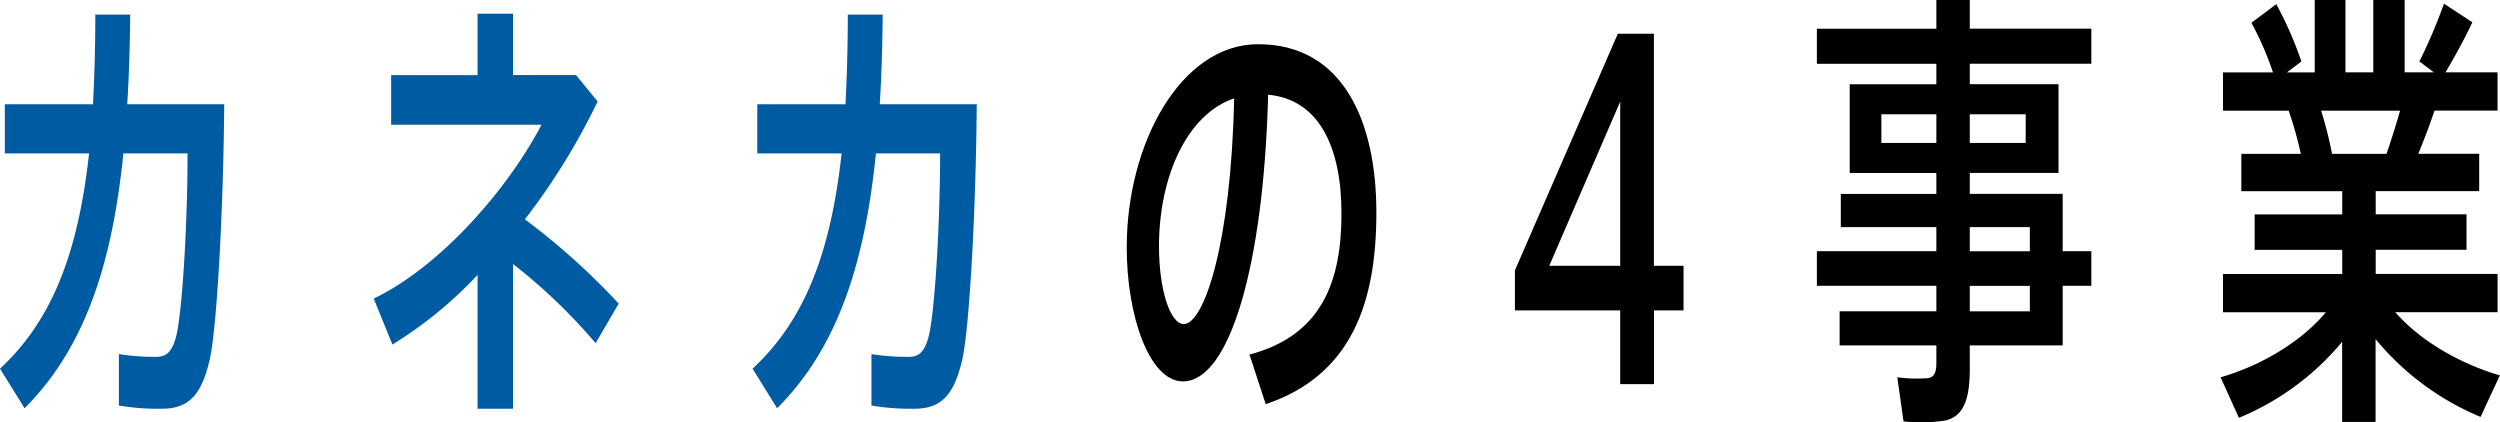
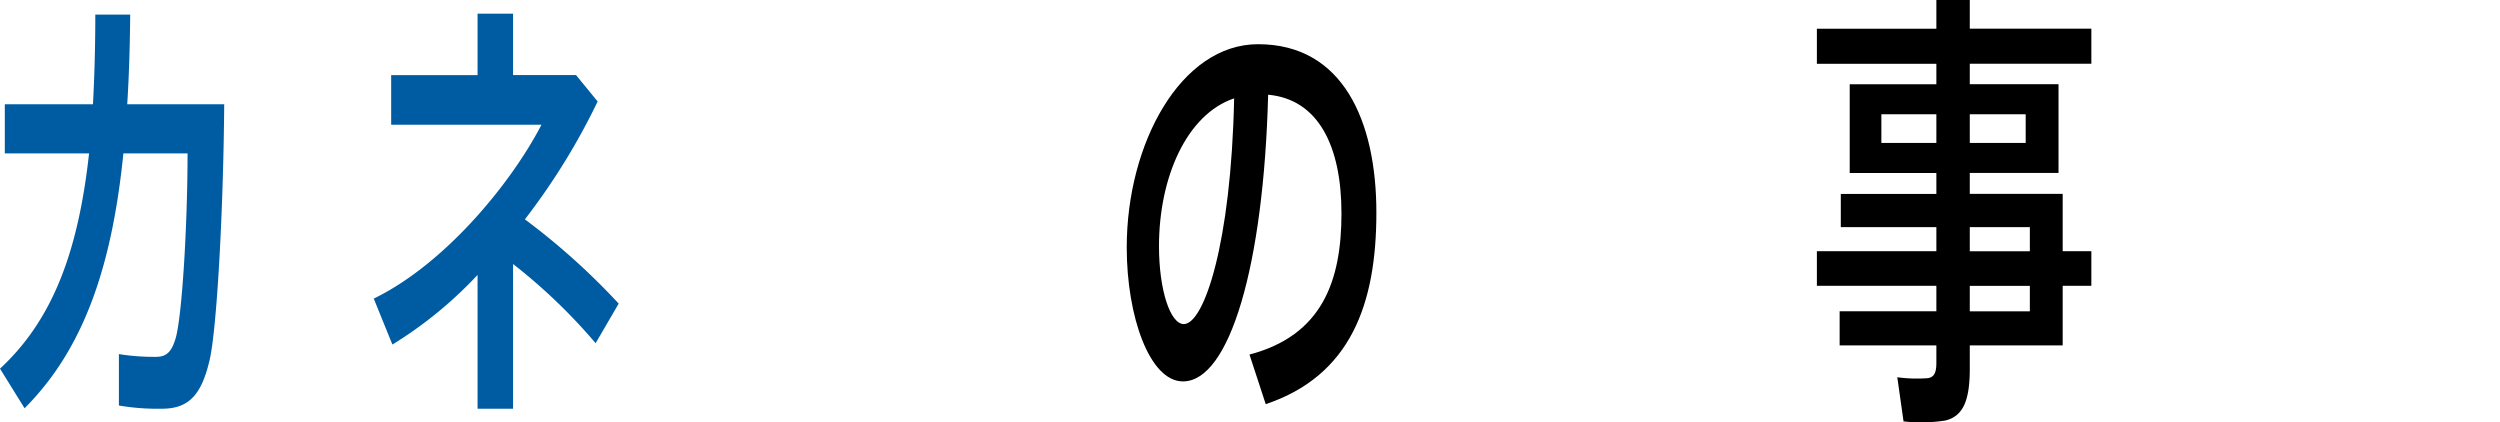
<svg xmlns="http://www.w3.org/2000/svg" width="384.56" height="64.963" viewBox="0 0 384.56 64.963">
  <defs>
    <style>.a{fill:#005ca2;}</style>
  </defs>
  <g transform="translate(-4.58 -2.51)">
    <path class="a" d="M18.88,18.55c.23-4.27.36-8.89.36-13.79h5.37c-.05,4.83-.18,9.45-.46,13.79H39.07c-.14,17.22-1.18,34.72-2.23,39.27-1.23,5.32-3.14,7.56-7.33,7.56a35.666,35.666,0,0,1-6.64-.49V56.98a34.506,34.506,0,0,0,5.73.42c1.46,0,2.32-.63,2.96-2.73,1-3.15,1.87-17.36,1.87-28.56H23.56c-1.73,17.08-5.96,29.96-15.2,39.2L4.58,59.22c8.24-7.63,12.06-18.27,13.7-33.11H5.32V18.55H18.88Z" />
    <path class="a" d="M99.75,49.21,96.2,55.3A86.692,86.692,0,0,0,83.5,43.12V65.38H78.04V44.8a63.169,63.169,0,0,1-13.1,10.71l-2.87-7.07c10.97-5.32,21.16-17.78,25.8-26.74H64.75V14.07H78.04V4.61H83.5v9.45h9.69l3.32,4.06A101.762,101.762,0,0,1,85.32,36.25,106.019,106.019,0,0,1,99.74,49.2Z" />
-     <path class="a" d="M134.63,18.55c.23-4.27.36-8.89.36-13.79h5.37c-.04,4.83-.18,9.45-.45,13.79h14.92c-.14,17.22-1.18,34.72-2.23,39.27-1.23,5.32-3.14,7.56-7.33,7.56a35.666,35.666,0,0,1-6.64-.49V56.98a34.506,34.506,0,0,0,5.73.42c1.46,0,2.32-.63,2.96-2.73,1-3.15,1.87-17.36,1.87-28.56h-9.87c-1.73,17.08-5.96,29.96-15.2,39.2l-3.78-6.09c8.24-7.63,12.06-18.27,13.7-33.11H121.07V18.55h13.56Z" />
    <path d="M177.9,40.53c0-15.96,8.33-31.22,20.2-31.22,13.1,0,18.2,11.9,18.2,25.9s-3.91,25.06-17.02,29.47l-2.5-7.63c11.15-2.94,14.15-11.27,14.15-21.7s-3.59-17.57-11.28-18.27c-.68,26.25-5.92,44.1-13.1,44.1-5.14,0-8.65-10.01-8.65-20.58v-.07Zm4.96-.14c0,6.72,1.73,11.97,3.82,11.97,3.09,0,7.28-12.32,7.74-34.72-7.28,2.45-11.56,12.11-11.56,22.75Z" />
-     <path d="M259,43.4h4.55v6.86H259V61.6h-5.19V50.26h-16.2V44.1L253.44,7.7h5.55V43.4Zm-5.19,0V18.13L242.89,43.4Z" />
    <path d="M302.44,41.16V37.45h-14.7V32.34h14.7V29.12H289.11V15.47h13.33V12.32H284.06V6.93h18.38V2.51h5.14V6.92h18.7v5.39h-18.7v3.15h13.65V29.11H307.58v3.22h14.29v8.82h4.41v5.32h-4.41v9.17H307.58v3.57c0,4.69-.91,7.28-3.73,7.98a23.935,23.935,0,0,1-6.46.14l-.96-6.79a22.3,22.3,0,0,0,4.69.14c1.05-.14,1.32-.98,1.32-2.38V55.64H287.56V50.39h14.88V46.47H284.06V41.15h18.38ZM293.98,24.5h8.46V20.09h-8.46Zm22.2,0V20.09h-8.6V24.5Zm.64,16.66V37.45h-9.24v3.71Zm-9.24,5.32V50.4h9.24V46.48h-9.24Z" />
-     <path d="M389.11,60.27l-2.96,6.37A41.6,41.6,0,0,1,370,54.67V67.41h-5.14V55.09a40.992,40.992,0,0,1-15.88,11.69l-2.82-6.23c5.82-1.68,12.15-5.18,16.2-10.01H346.53V44.66h18.34V40.95H351.4V35.49h13.47V31.92H349.35V26.18h9.15a57.094,57.094,0,0,0-1.87-6.65h-10.1V13.65h7.69a47.534,47.534,0,0,0-3.32-7.63l3.82-2.87a55.715,55.715,0,0,1,3.87,8.82l-2.23,1.68h4.28V2.51h4.73V13.64h4.28V2.51h4.82V13.64h4.5l-2.23-1.68a79.691,79.691,0,0,0,3.78-8.89l4.37,2.87c-1.05,2.24-2.55,5.04-4.14,7.7h8.01v5.88h-9.69c-.68,2.03-1.55,4.34-2.5,6.65h9.37v5.74H370.02v3.57h13.97v5.46H370.02v3.71h18.75v5.88H373.03c4.09,4.69,10.37,8.05,16.11,9.73ZM371.68,26.18c.77-2.24,1.5-4.55,2.09-6.65H361.62a57.361,57.361,0,0,1,1.68,6.65h8.37Z" />
  </g>
</svg>